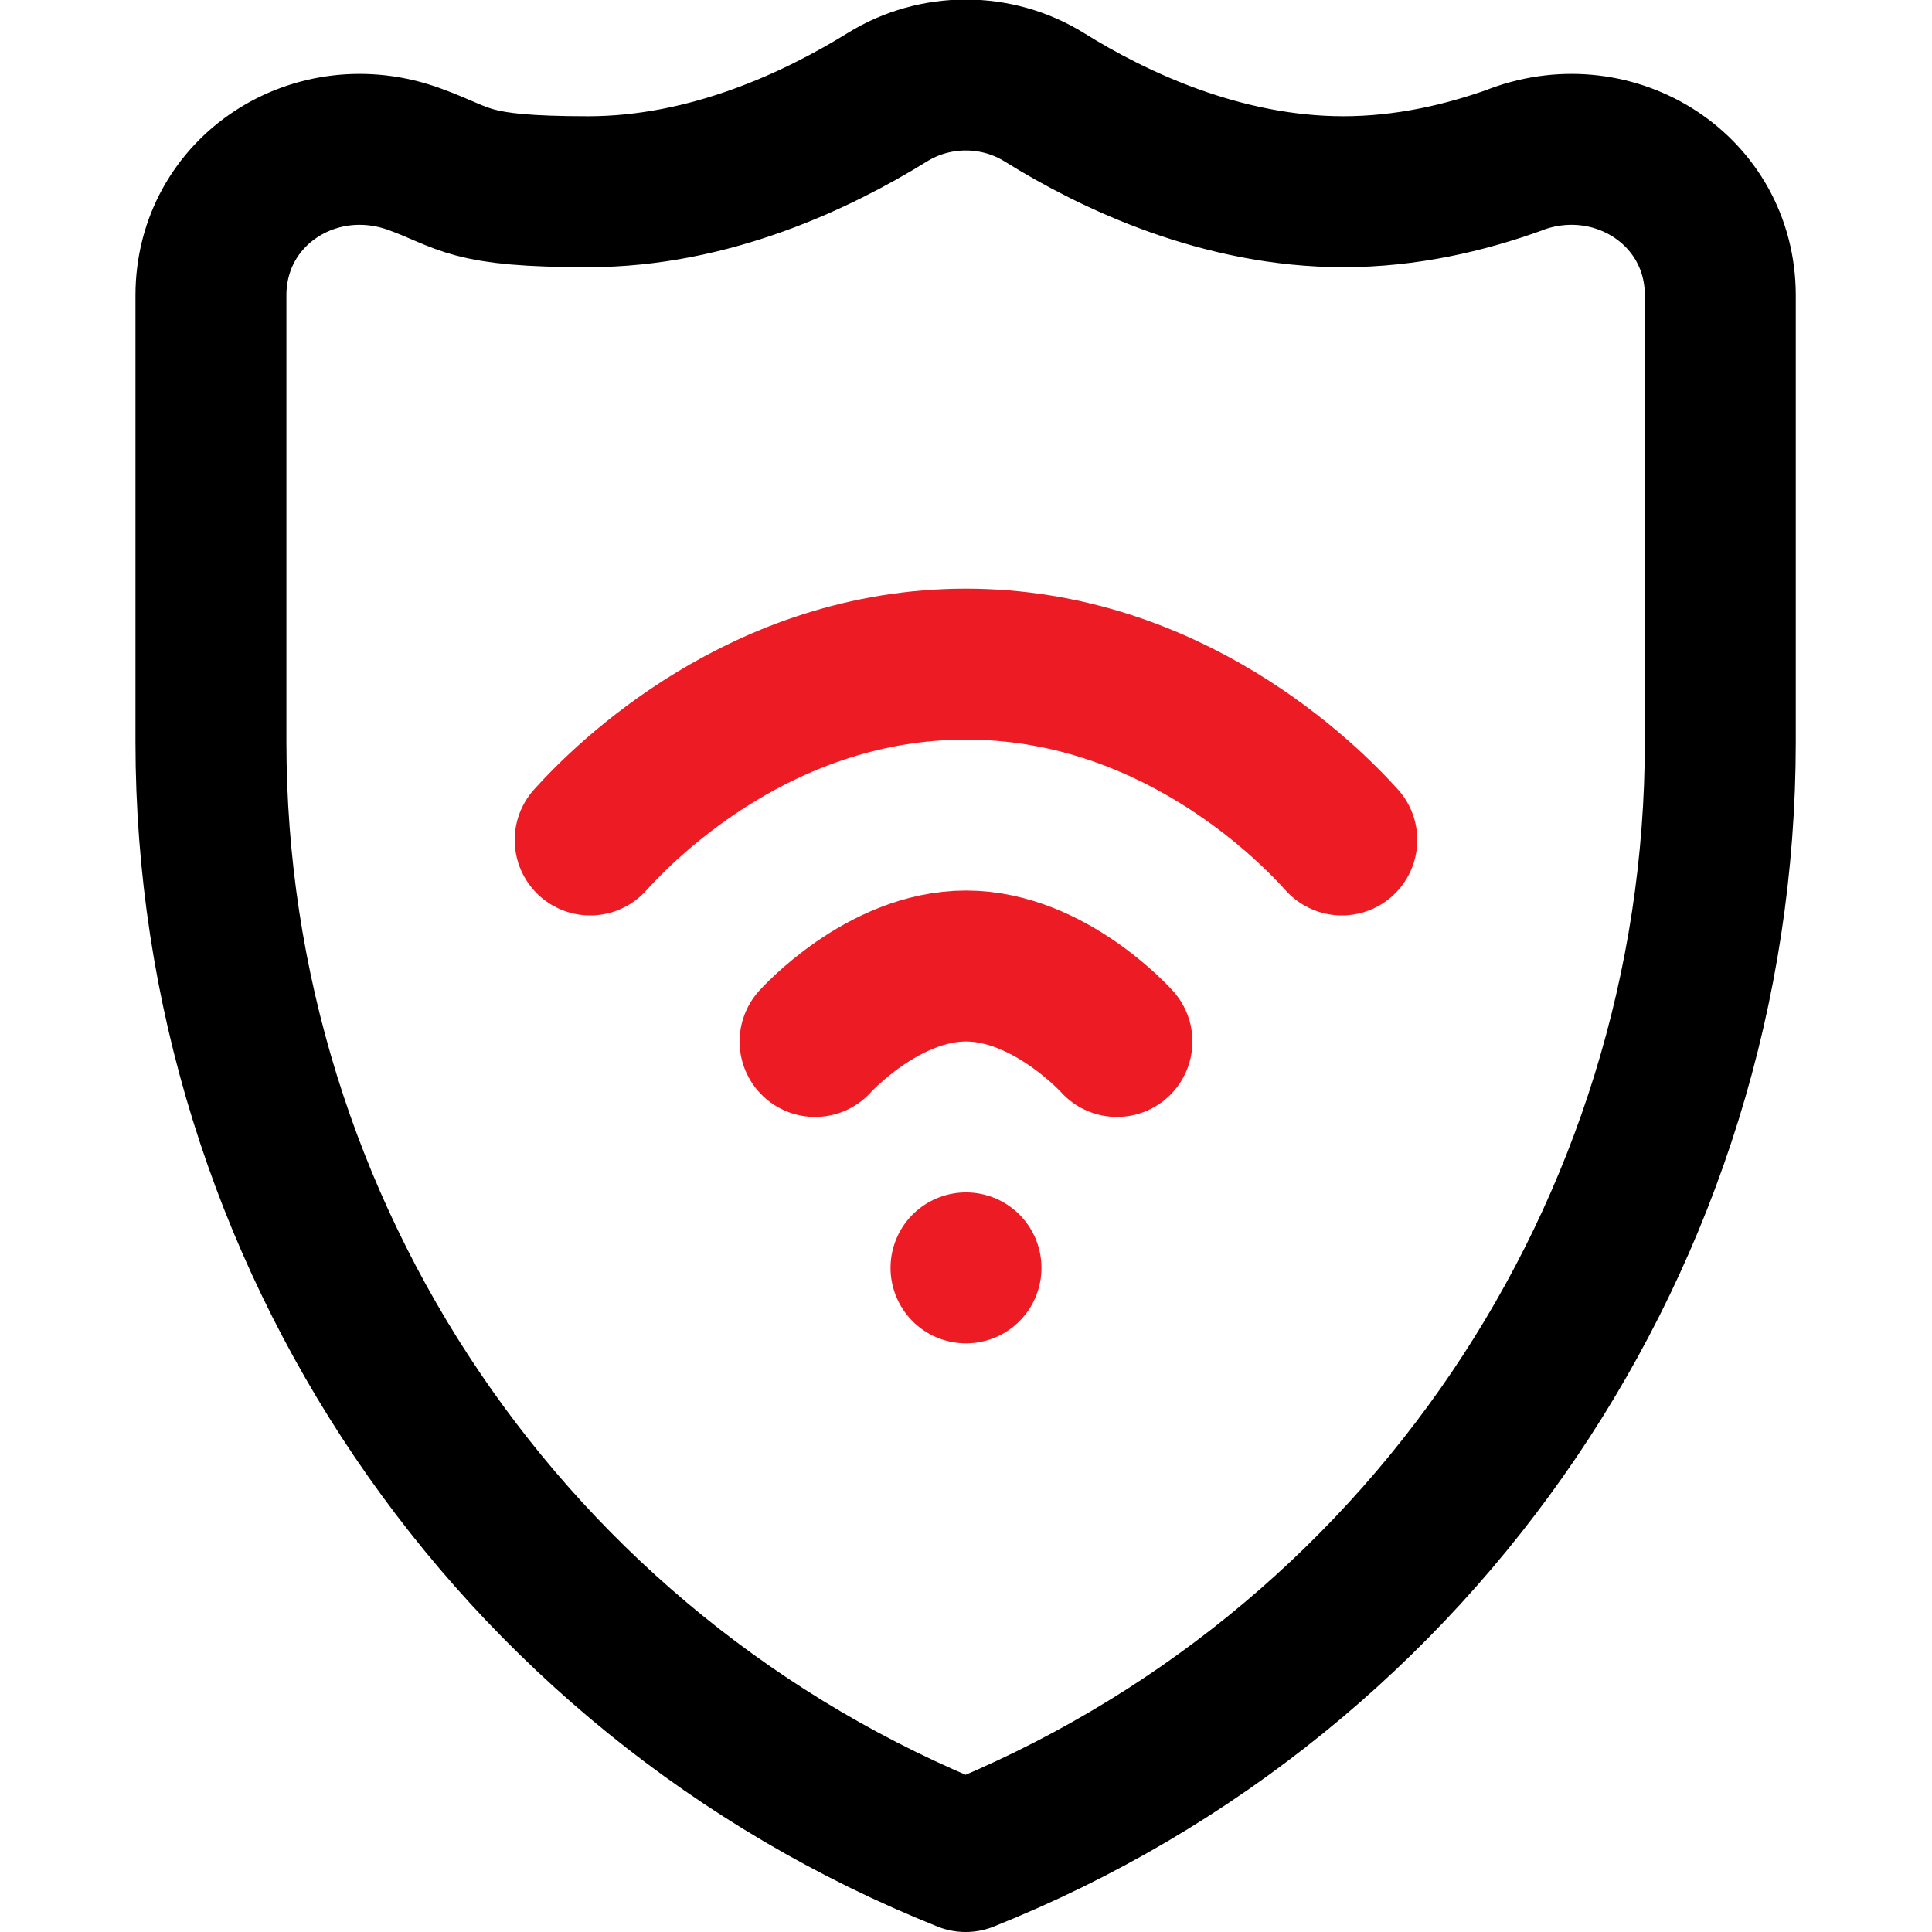
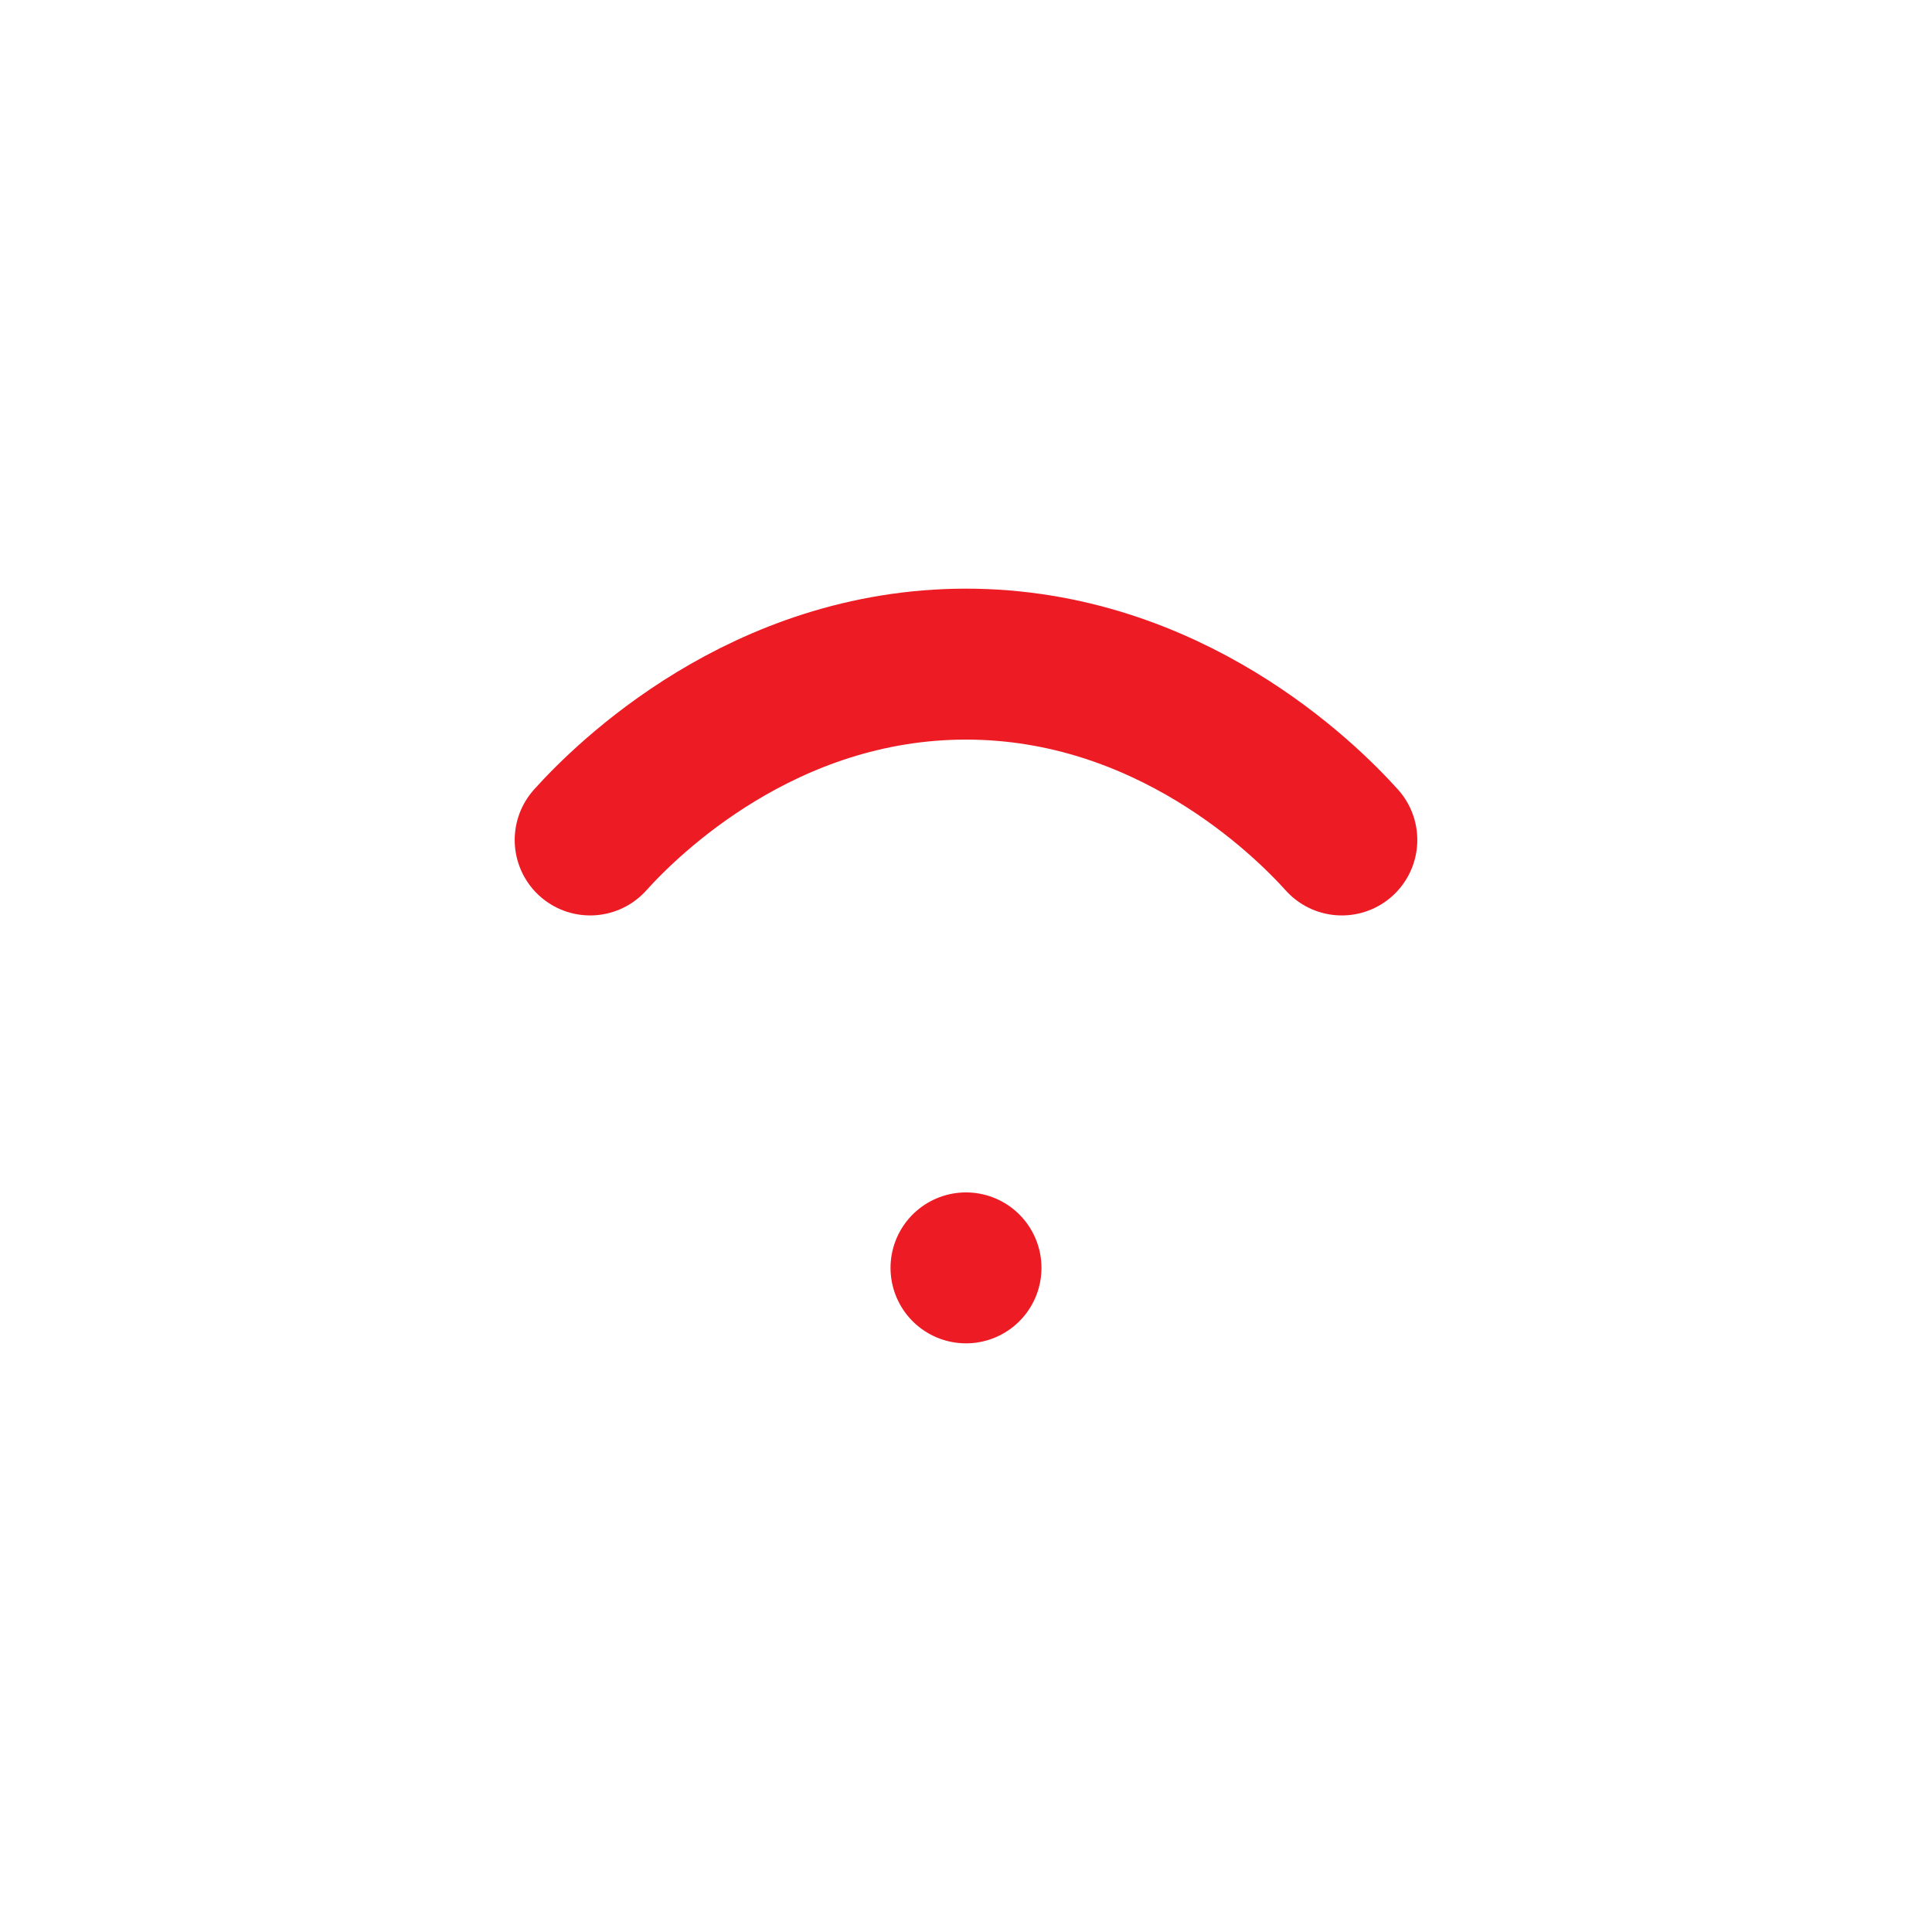
<svg xmlns="http://www.w3.org/2000/svg" id="Capa_1" version="1.1" viewBox="0 0 512 512">
  <defs>
    <style>
      .st0 {
        stroke: #ed1c24;
      }

      .st0, .st1 {
        fill: none;
        stroke-linecap: round;
        stroke-linejoin: round;
        stroke-width: 40px;
      }

      .st1 {
        stroke: #000;
      }
    </style>
  </defs>
  <path class="st0" d="M156.4,222.6c9.8-10.9,45.9-46.6,99.6-46.6s89.8,35.7,99.6,46.6" />
-   <path class="st0" d="M216,276s17.9-20,40-20,40,20,40,20" />
  <line class="st0" x1="256" y1="336" x2="256" y2="336" />
-   <path class="st1" d="M402,42.2c-13.8,5-29.4,8.6-46,8.6-32.2,0-60.9-13.6-79.2-25-12.7-7.9-29-7.9-41.7,0-18.3,11.3-46.9,25-79.2,25s-32.2-3.6-46-8.6c-26.2-9.6-54,8.2-54,36.1v118.3c0,130.1,79.2,247.1,200,295.4,120.8-48.3,200-165.3,200-295.4v-118.3c0-27.9-27.9-45.7-54-36.1Z" />
</svg>